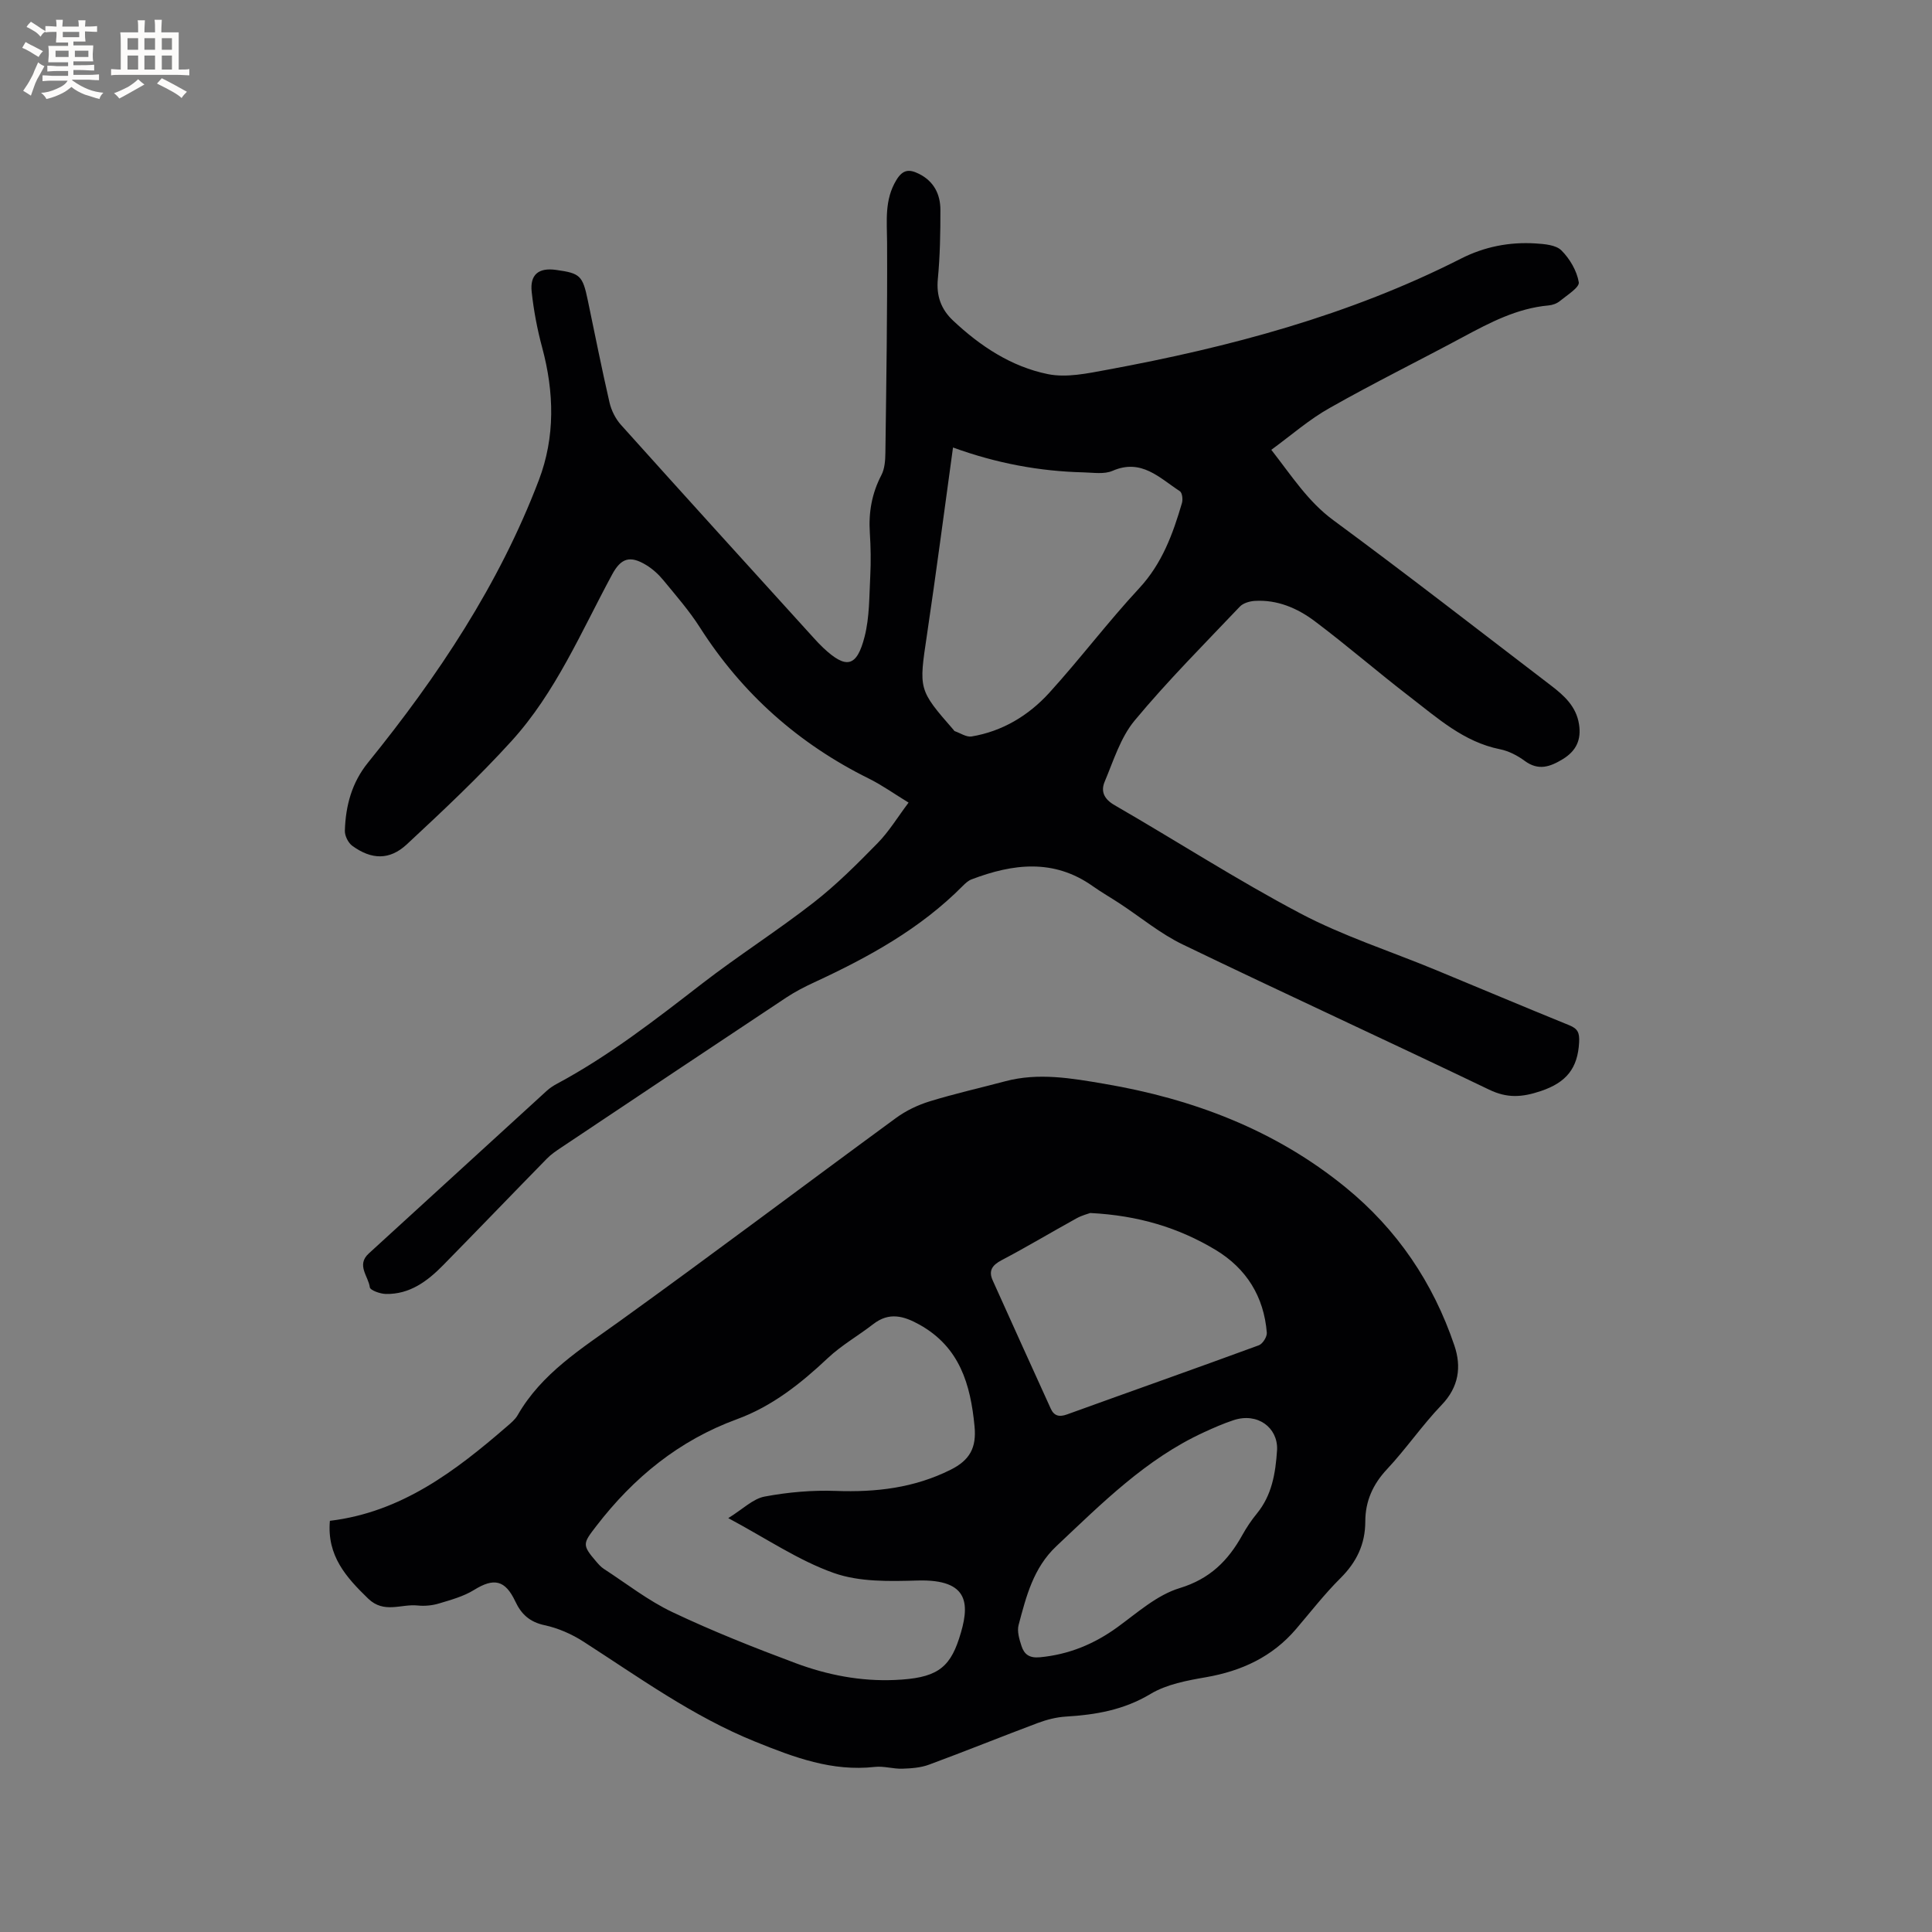
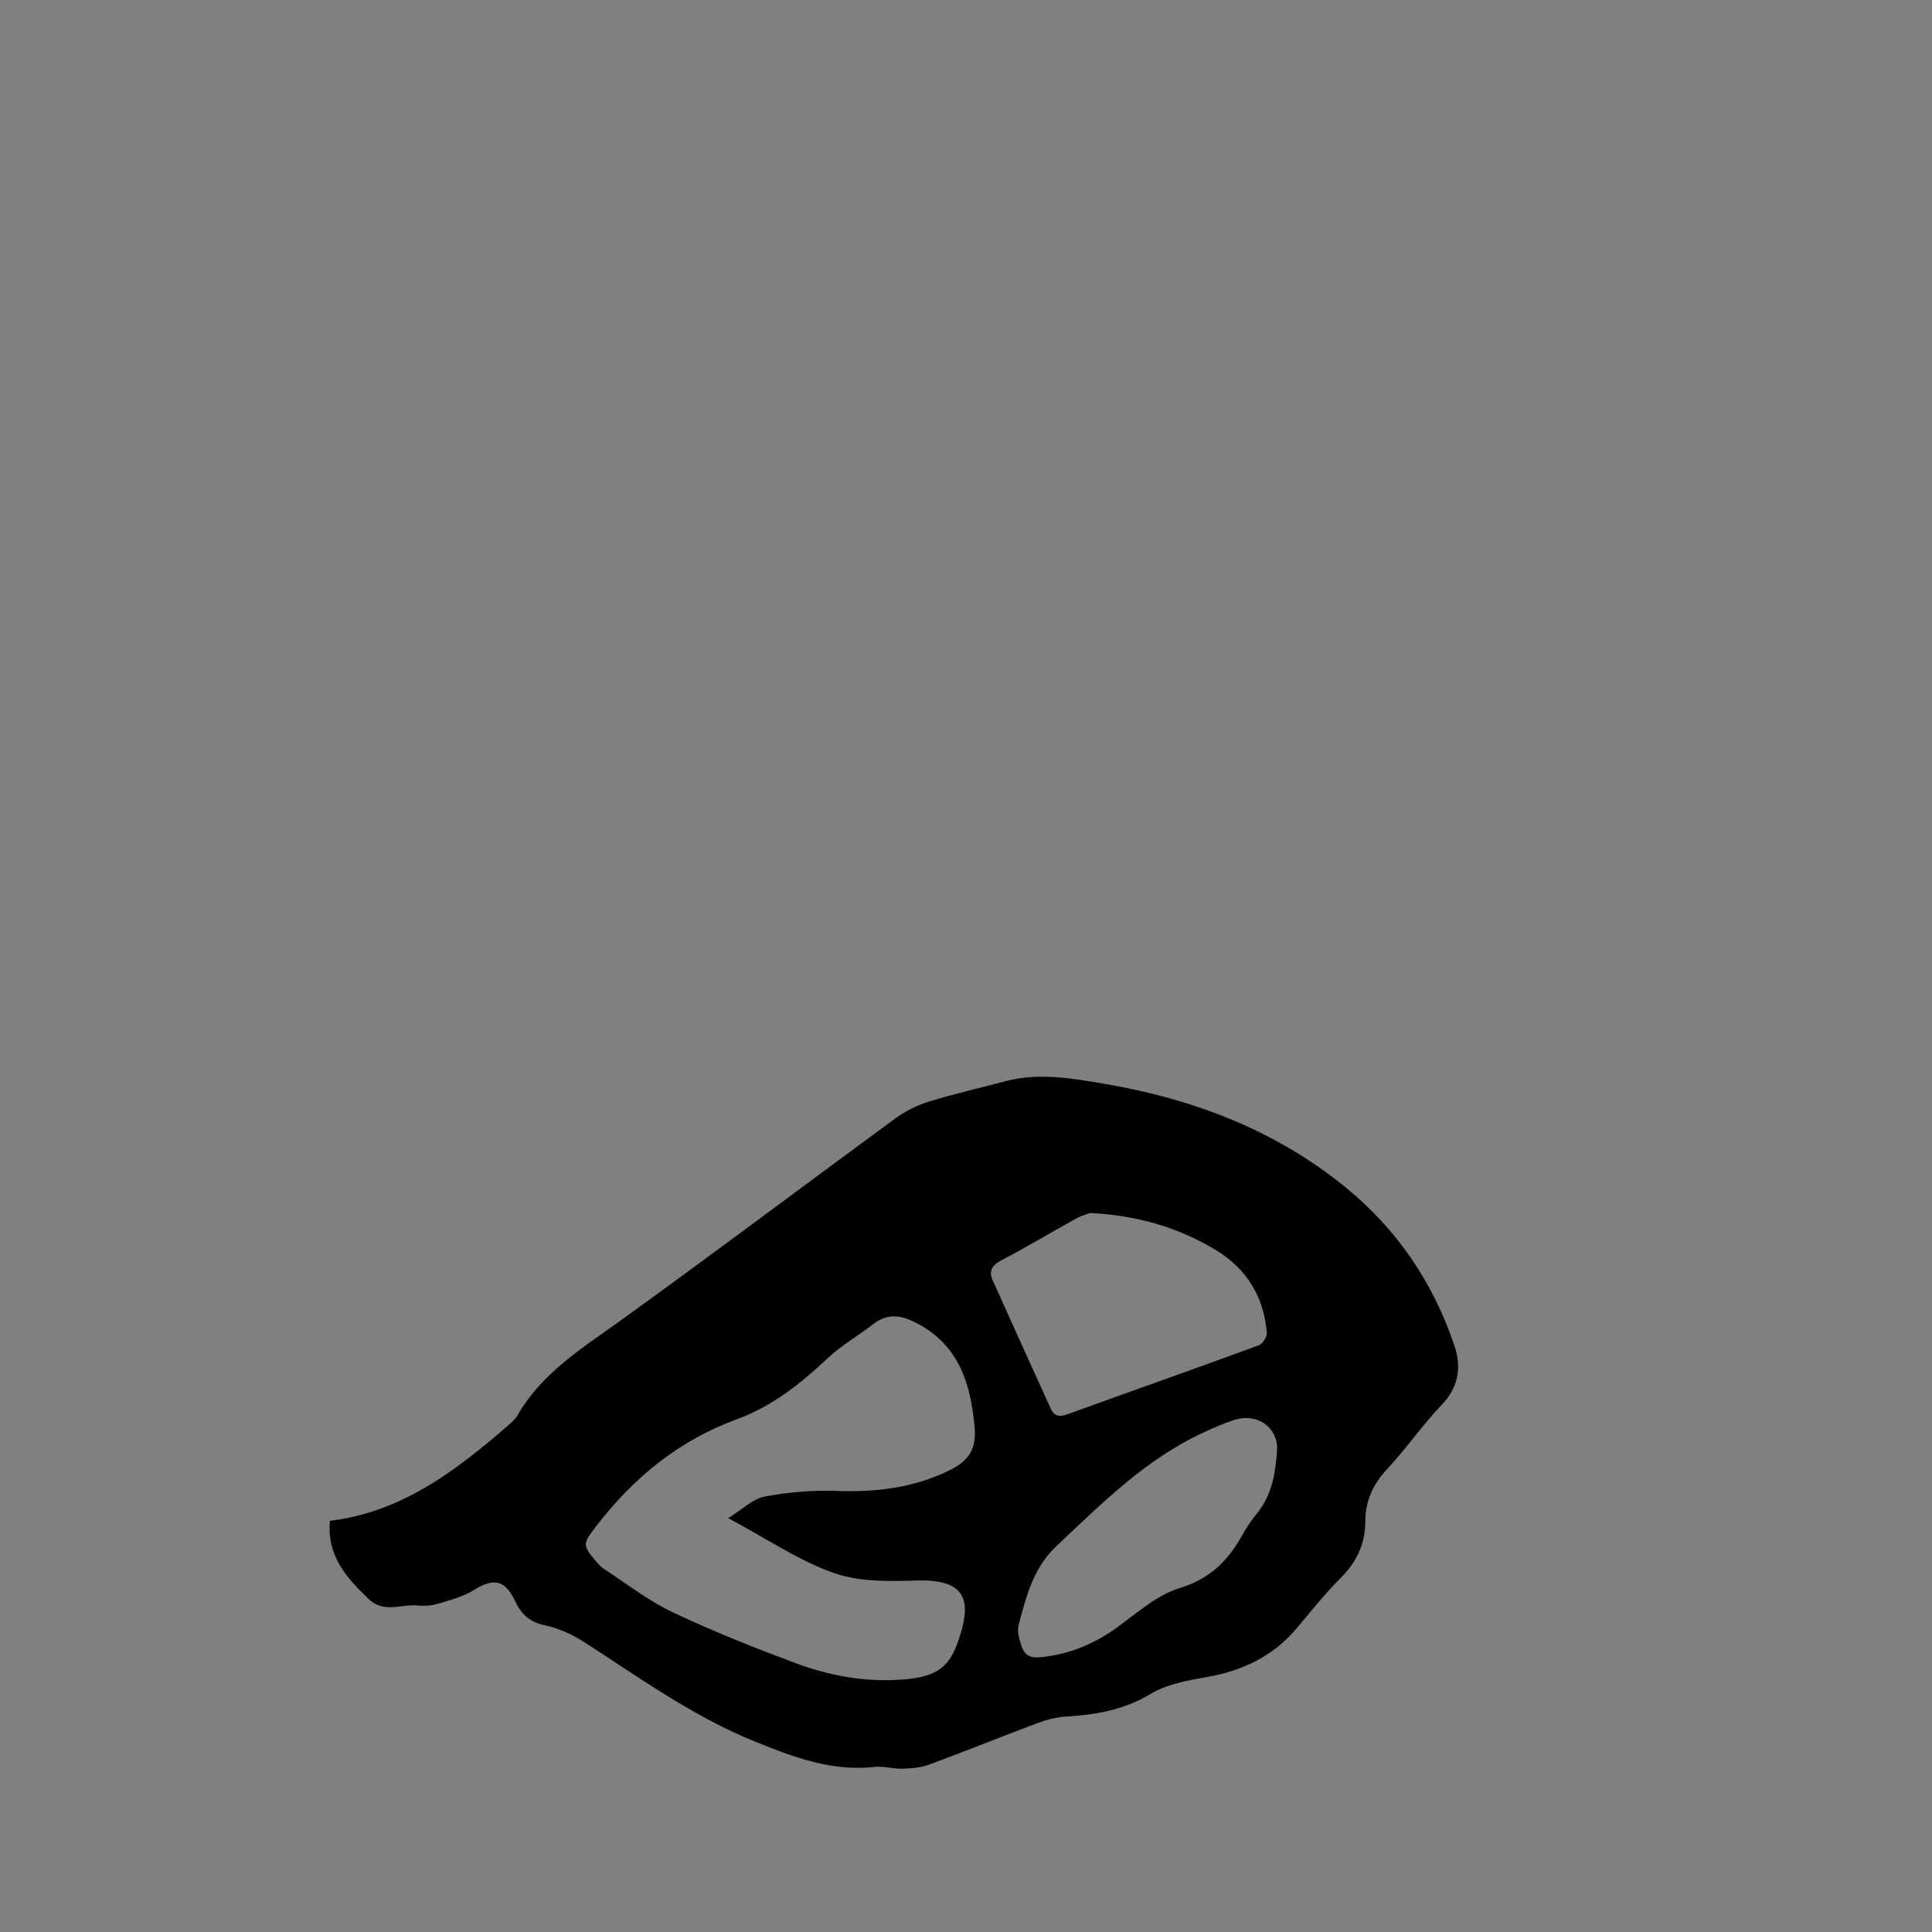
<svg xmlns="http://www.w3.org/2000/svg" enable-background="new 0 0 400 400" viewBox="0 0 400 400">
  <rect x="0" y="0" width="400" height="400" fill="#808080" stroke="none" />
-   <path d="m263.21 93.13c4.33 5.55 7.62 10.73 12.84 14.57 15.19 11.19 30.08 22.77 45.07 34.23 2.72 2.08 5.23 4.33 5.8 8.03.5 3.2-.57 5.5-3.36 7.21-2.63 1.6-5.04 2.46-7.89.36-1.5-1.11-3.32-2.05-5.13-2.41-7.51-1.51-12.95-6.49-18.7-10.9-6.64-5.1-12.96-10.6-19.65-15.62-3.57-2.68-7.74-4.48-12.41-4.19-1.06.07-2.39.45-3.08 1.18-7.37 7.76-14.95 15.36-21.78 23.58-2.93 3.52-4.38 8.33-6.21 12.67-.84 2-.15 3.6 2.08 4.88 12.85 7.41 25.33 15.48 38.43 22.39 8.85 4.67 18.52 7.78 27.82 11.62 9.29 3.84 18.56 7.76 27.87 11.54 1.79.73 2.13 1.58 2.03 3.53-.28 5.38-2.65 8.32-7.92 10.09-3.91 1.31-6.94 1.52-10.71-.29-21.09-10.13-42.36-19.88-63.43-30.05-4.63-2.23-8.7-5.63-13.04-8.48-1.86-1.22-3.8-2.33-5.61-3.61-8.08-5.72-16.53-4.65-25.09-1.39-.66.25-1.25.79-1.77 1.31-8.8 8.9-19.53 14.79-30.74 19.98-2.01.93-4 1.95-5.84 3.17-15.54 10.31-31.05 20.67-46.56 31.03-1.05.7-2.13 1.42-3 2.32-7.19 7.34-14.3 14.75-21.5 22.08-3.25 3.31-6.92 6.05-11.86 5.94-1.16-.02-3.23-.77-3.3-1.37-.29-2.29-2.85-4.61-.22-7.01 12.29-11.22 24.57-22.47 36.86-33.69.62-.56 1.34-1.04 2.09-1.44 10.79-5.78 20.39-13.27 30.04-20.73 7.53-5.82 15.59-10.94 23.1-16.79 4.75-3.7 9.05-8.01 13.27-12.32 2.34-2.39 4.11-5.33 6.4-8.38-3-1.83-5.49-3.62-8.2-4.96-14.56-7.21-26.24-17.57-35-31.3-2.21-3.47-4.96-6.61-7.58-9.8-.99-1.21-2.22-2.32-3.55-3.13-3.36-2.04-5.22-1.43-7.06 1.99-6.39 11.82-11.66 24.38-20.81 34.45-6.82 7.51-14.25 14.48-21.68 21.39-3.58 3.33-7.33 3.19-11.29.31-.85-.62-1.58-2.09-1.54-3.14.16-5.15 1.42-9.93 4.8-14.1 14.46-17.86 27.14-36.86 35.36-58.47 3.41-8.95 3.18-18.21.69-27.46-1.02-3.77-1.75-7.65-2.17-11.52-.39-3.6 1.45-5.05 5.03-4.55 5.01.69 5.52 1.17 6.59 6.31 1.48 7.05 2.87 14.11 4.49 21.13.38 1.66 1.25 3.39 2.38 4.65 13.24 14.75 26.58 29.43 39.9 44.11.64.71 1.29 1.4 1.99 2.06 4.72 4.43 6.93 4.02 8.55-2.34 1.03-4.03.95-8.37 1.17-12.58.15-2.96.1-5.94-.09-8.9-.28-4.22.41-8.16 2.39-11.95.69-1.32.81-3.05.83-4.6.19-14.52.42-29.05.35-43.57-.02-4.46-.58-8.79 1.92-12.92 1.34-2.22 2.69-2.28 4.66-1.3 3.11 1.54 4.46 4.23 4.46 7.49.01 4.76-.08 9.55-.53 14.29-.34 3.5.67 6.27 3.12 8.58 5.64 5.32 12.09 9.58 19.67 11.12 3.85.78 8.18-.15 12.19-.89 25.39-4.68 50.19-11.27 73.36-23.04 4.82-2.45 10.01-3.47 15.4-3.13 1.85.12 4.21.3 5.36 1.44 1.74 1.73 3.2 4.23 3.6 6.6.18 1.06-2.45 2.68-3.93 3.9-.62.51-1.53.83-2.35.9-6.51.59-12.11 3.54-17.73 6.56-9.14 4.91-18.45 9.5-27.48 14.62-4.27 2.37-8.02 5.68-12.17 8.71zm-65.9-.48c-1.83 13.26-3.5 26.07-5.4 38.84-1.68 11.27-1.79 11.26 5.53 19.64.07.08.12.21.21.24 1.17.4 2.42 1.28 3.5 1.11 6.4-1.07 11.79-4.33 16.06-9.01 6.41-7.05 12.17-14.7 18.65-21.68 4.75-5.12 6.97-11.24 8.85-17.64.22-.74.06-2.13-.43-2.45-4.2-2.73-7.95-6.83-13.94-4.22-1.72.75-3.97.37-5.98.32-9.17-.22-18.08-1.89-27.05-5.15z" fill="#010103" />
  <path d="m68.3 314.87c14.8-1.78 25.96-10.28 36.69-19.57.8-.69 1.67-1.41 2.18-2.3 4.98-8.68 13.17-13.74 21.01-19.38 19.26-13.86 38.2-28.15 57.35-42.17 2.06-1.51 4.52-2.68 6.96-3.43 5.16-1.59 10.43-2.77 15.65-4.16 6.88-1.83 13.73-.62 20.48.53 18.34 3.11 35.35 9.53 49.93 21.41 10.7 8.71 18.17 19.76 22.57 32.79 1.48 4.38.93 8.56-2.64 12.28-4.03 4.2-7.34 9.07-11.32 13.32-2.93 3.13-4.48 6.62-4.49 10.78 0 4.73-1.8 8.45-5.15 11.78-3.3 3.28-6.17 6.99-9.2 10.54-4.92 5.75-11.25 8.67-18.63 9.96-3.93.68-8.15 1.46-11.48 3.46-5.53 3.32-11.34 4.32-17.52 4.69-1.96.12-3.96.63-5.81 1.32-7.53 2.82-14.99 5.85-22.53 8.63-1.72.64-3.68.78-5.54.84-1.89.06-3.83-.58-5.69-.37-8.86.99-16.67-1.96-24.74-5.22-12.94-5.23-24.04-13.3-35.6-20.73-2.42-1.56-5.24-2.79-8.04-3.39-3.07-.66-4.81-2.27-6.05-4.92-2.11-4.48-4.45-4.92-8.54-2.38-2.18 1.35-4.8 2.06-7.29 2.81-1.39.42-2.96.56-4.41.41-3.4-.36-6.92 1.75-10.22-1.42-4.56-4.42-8.57-8.86-7.93-16.11zm82.48-.56c3.02-1.86 5.11-4.01 7.52-4.46 4.83-.91 9.85-1.35 14.77-1.17 8.3.3 16.18-.61 23.74-4.38 3.98-1.99 5.38-4.56 4.96-8.97-.83-8.72-3.07-16.42-11.39-21.07-3.29-1.83-6.3-2.66-9.58-.12-3.09 2.4-6.56 4.36-9.39 7.02-5.61 5.28-11.54 10-18.83 12.67-11.99 4.39-21.4 12.08-29.12 22.12-2.77 3.6-3.01 3.87-.04 7.33.48.56.99 1.14 1.6 1.54 4.7 3.05 9.18 6.58 14.21 8.96 8.3 3.94 16.88 7.34 25.5 10.56 6.57 2.45 13.45 3.79 20.55 3.48 8.31-.36 11.22-2.22 13.28-8.55 2.26-6.92 2.37-12.36-8.62-12.04-5.78.17-12 .32-17.31-1.56-7.27-2.57-13.86-7.08-21.85-11.36zm74.94-63.17c-.39.15-1.7.47-2.85 1.11-5.19 2.86-10.28 5.92-15.52 8.67-1.97 1.04-2.72 2.2-1.81 4.2 3.98 8.85 7.99 17.69 12.01 26.53.68 1.5 1.75 1.78 3.37 1.19 13.23-4.79 26.5-9.46 39.7-14.31.8-.29 1.73-1.77 1.66-2.62-.61-7.47-4.21-13.27-10.6-17.13-7.66-4.6-16.01-7.14-25.96-7.64zm38.69 48.96c.14-4.57-4.07-7.69-8.98-6.08-2.11.69-4.15 1.59-6.17 2.52-12 5.51-21.13 14.71-30.55 23.58-4.78 4.5-6.25 10.42-7.82 16.32-.35 1.31.15 2.96.6 4.34.56 1.73 1.62 2.55 3.82 2.34 5.99-.57 11.21-2.72 16.06-6.24 4.1-2.98 8.17-6.65 12.84-8.07 6.29-1.91 10.06-5.69 13.01-11.01.87-1.57 1.89-3.08 3.03-4.47 3.04-3.74 3.84-8.16 4.16-13.23z" fill="#010103" />
  <g fill="#fcfbfa">
-     <path d="m6.8 9.5c.6.3 1.3.7 2.1 1.1-.4.4-.7.8-.9 1.2-.7-.4-1.3-.8-1.8-1.1s-1.1-.6-1.6-.8c.2-.4.5-.8.7-1.2.4.2.8.5 1.5.8zm.9 6.9c-.3.6-.5 1.1-.7 1.7s-.4 1.1-.6 1.7c-.6-.4-1.1-.7-1.6-1 .7-1 1.2-1.8 1.5-2.4.3-.5.6-1.1.8-1.7.3-.6.5-1.2.8-1.8.3.3.8.6 1.3.8-.7 1.3-1.2 2.2-1.5 2.7zm.1-11c.4.3 1 .7 1.7 1.1-.5.2-.8.6-1.1 1.1-.5-.6-1-1-1.4-1.2s-.9-.6-1.5-.8c.2-.4.5-.7.9-1.1.5.3.9.6 1.4.9zm10.5 13.1c1 .4 2 .6 3.1.7-.4.4-.7.8-.8 1.3-.9-.2-1.9-.6-3-.9-1-.4-2-.9-2.8-1.6-.5.4-1.1.9-1.9 1.3s-1.9.9-3.3 1.2c-.1-.3-.5-.8-1.1-1.3 1 0 2.1-.3 3.2-.8 1.2-.5 1.9-1 2.3-1.7h-3.2c-.4 0-1 0-2 .1v-1.2c1 0 1.7.1 2 .1h3.3v-1h-2.3c-.2 0-.9 0-2 .1v-1.2c1.2 0 1.9.1 2 .1h2.3v-.8h-4.1c0-.7.1-1.2.1-1.6 0-.5 0-1.1-.1-1.8h4.1v-.7h-2.5c0-.6.1-1.1.1-1.6v-.6h-.5c-.4 0-1 0-1.8.1v-1.3c1.2 0 1.9.1 2.1.1h.2c0-.3 0-.8-.1-1.4h1.4c0 .6-.1 1-.1 1.4h3.4c0-.4 0-.8-.1-1.3h1.5c0 .4-.1.9-.1 1.3.7 0 1.5 0 2.5-.1v1.2c-1 0-1.8-.1-2.5-.1v.6c0 .3 0 .8.1 1.5h-2.5v.8h4.1c0 .7-.1 1.3-.1 1.8s0 1 .1 1.5h-4.1v.8h1.4c.8 0 1.8 0 2.9-.1v1.2c-1 0-1.9-.1-2.8-.1h-1.5v1h3.2c.3 0 1 0 2.1-.1v1.2c-1.1 0-1.8-.1-2.1-.1h-3.4l-.1.1c1.4 1 2.4 1.5 3.4 1.9zm-4.1-6.7v-1.3h-2.7v1.3zm2.2-4.1v-1.1h-3.4v1.1zm1.9 4.1v-1.3h-2.8v1.3z" />
-     <path d="m37 6.7v2.3 5.4c1 0 1.8 0 2.2-.1v1.3c-.6 0-1.5-.1-2.5-.1h-11.9c-.7 0-1.3 0-1.8.1v-1.3c.5 0 1.1.1 2 .1v-5.2c0-1 0-1.8-.1-2.5h3.7c0-1.3 0-2.1-.1-2.5h1.5c0 .4-.1 1.3-.1 2.5h2.2c0-1.2 0-2.1-.1-2.6h1.5c0 .4-.1 1.3-.1 2.6zm-12.3 13.7c-.3-.4-.7-.8-1.1-1.1 1.1-.4 2.1-.9 2.9-1.3.8-.5 1.5-1 2.1-1.6.4.4.9.8 1.3 1.1-2.5 1.4-4.2 2.4-5.2 2.9zm3.9-10.1v-2.4h-2.2v2.4zm0 4.1v-2.9h-2.2v2.9zm3.5-4.1v-2.4h-2.2v2.4zm0 4.1v-2.9h-2.2v2.9zm.4 2.9 1-1.1c.6.3 1.4.7 2.5 1.3s2 1.1 2.7 1.5c-.4.4-.8.8-1.1 1.3-.8-.8-2.5-1.7-5.1-3zm3.1-7v-2.4h-2.1v2.4zm0 4.1v-2.9h-2.1v2.9z" />
-   </g>
+     </g>
</svg>